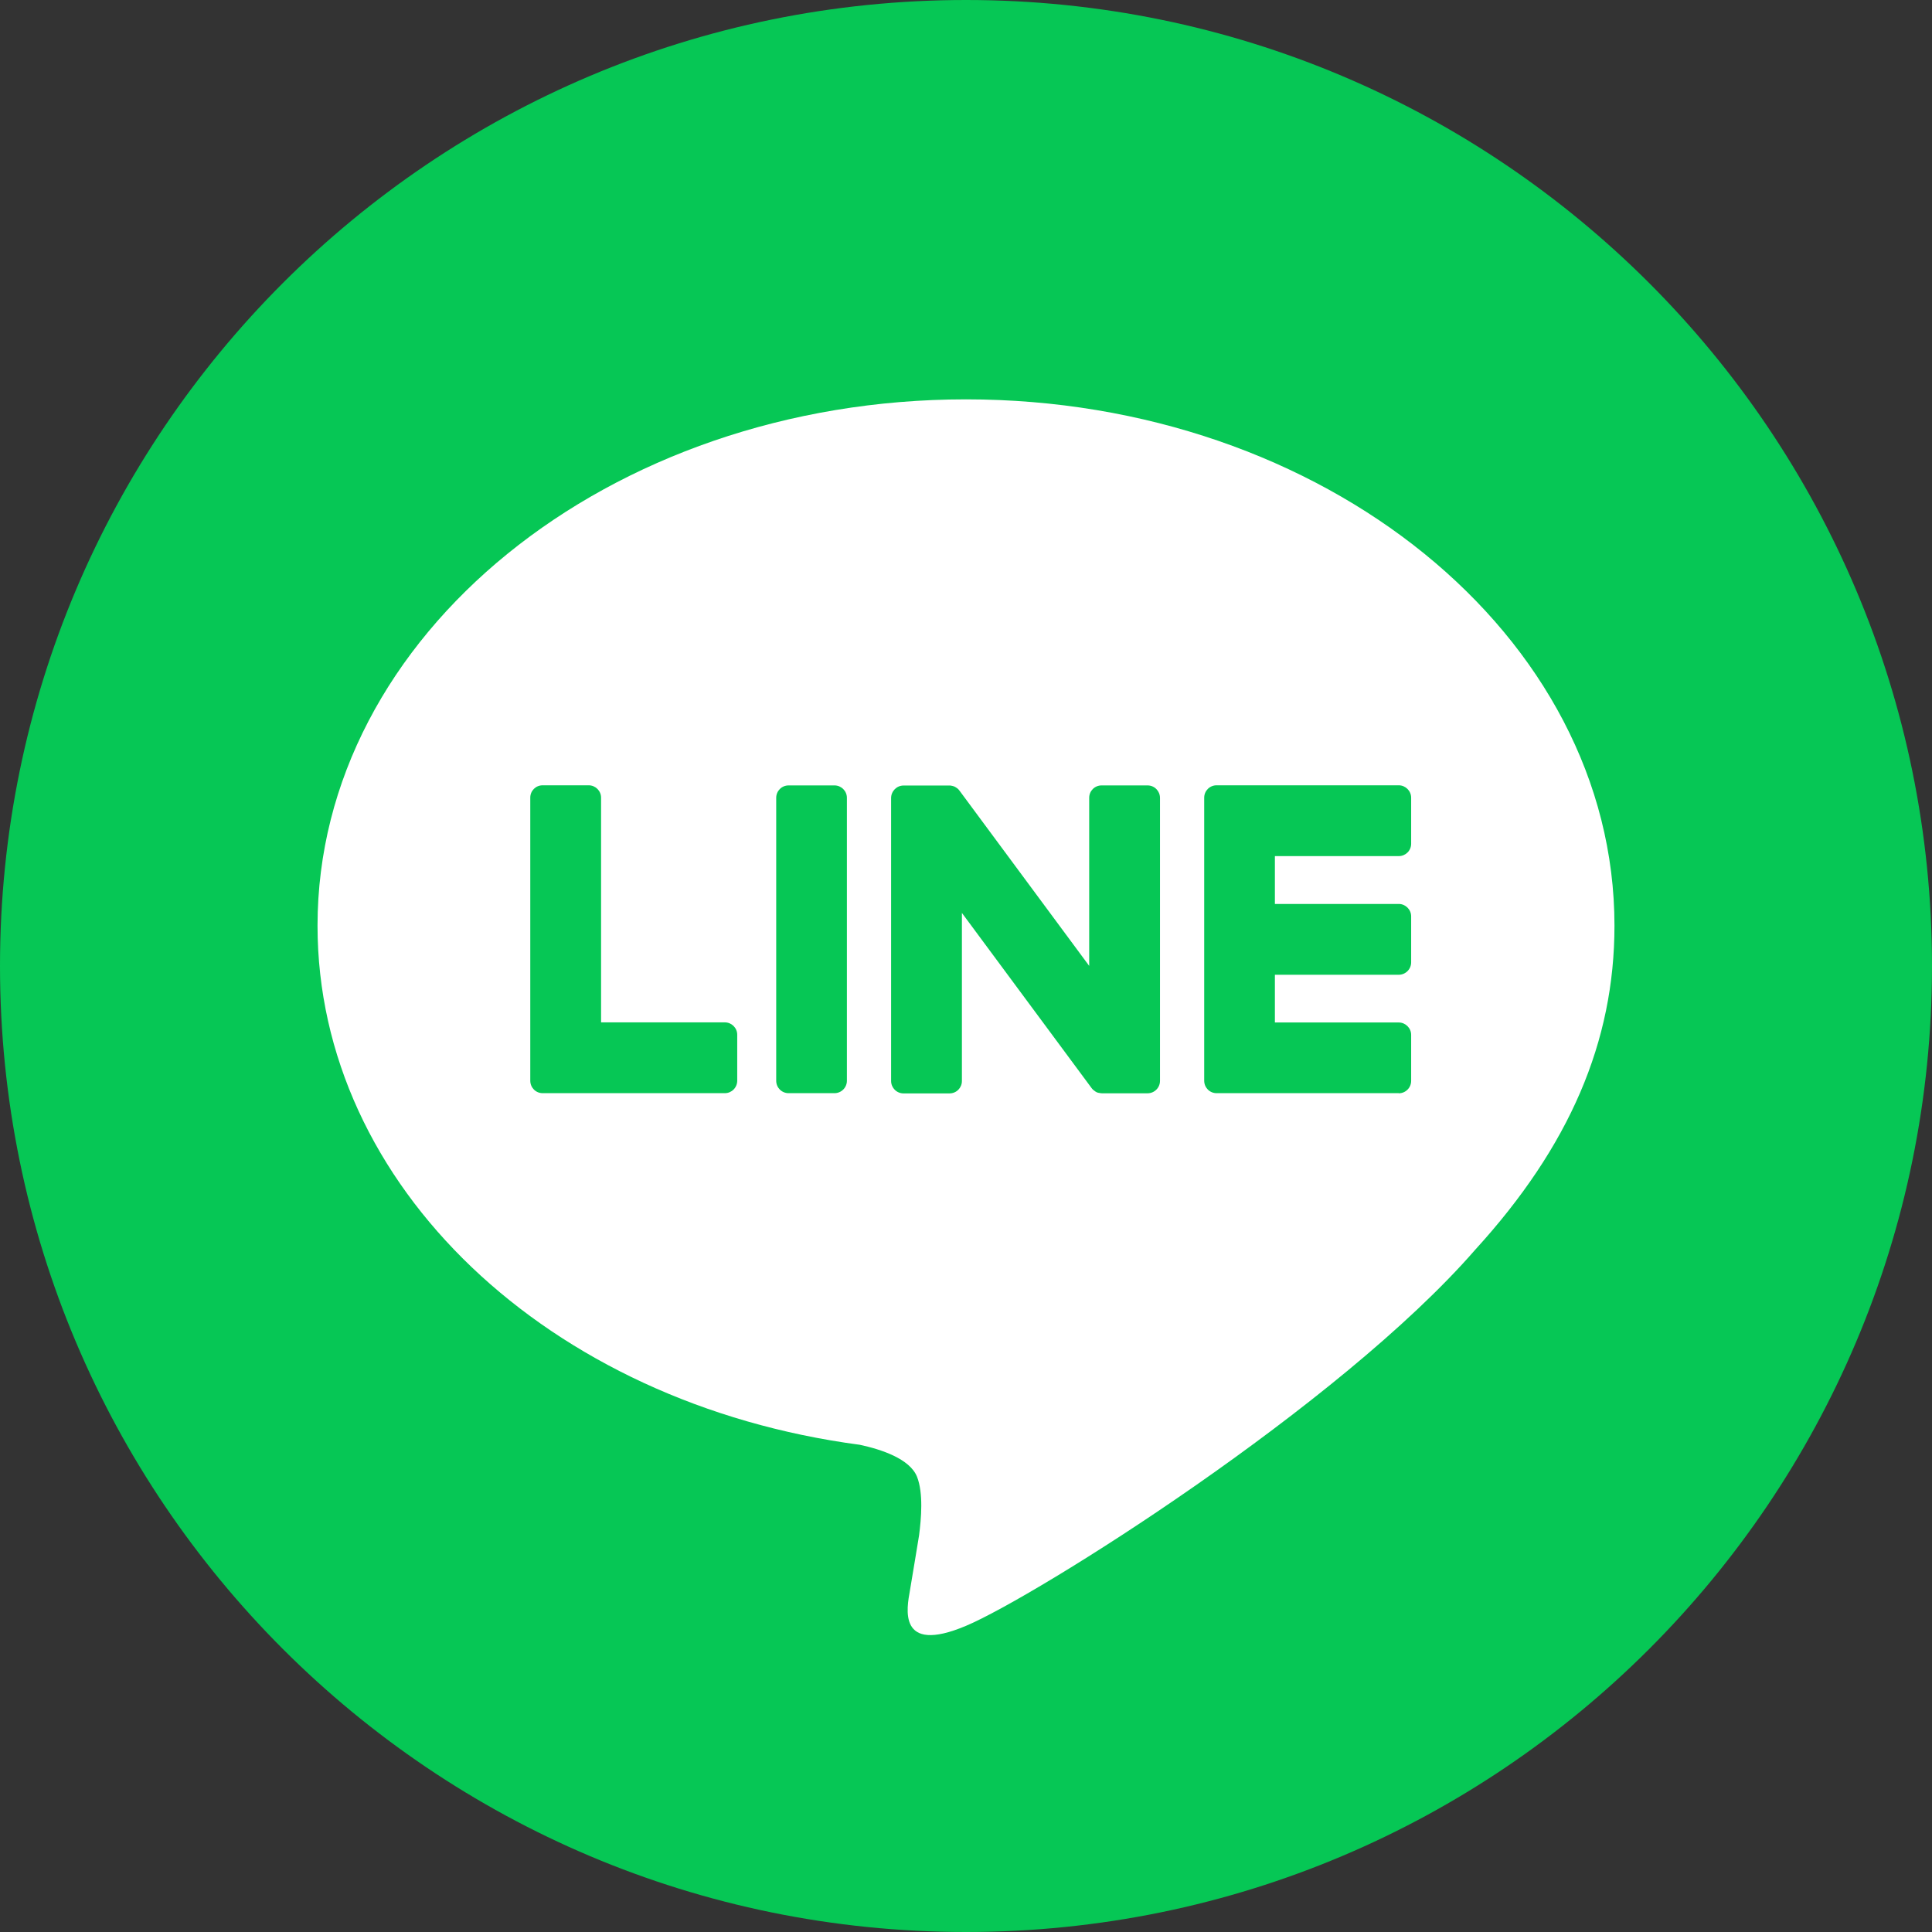
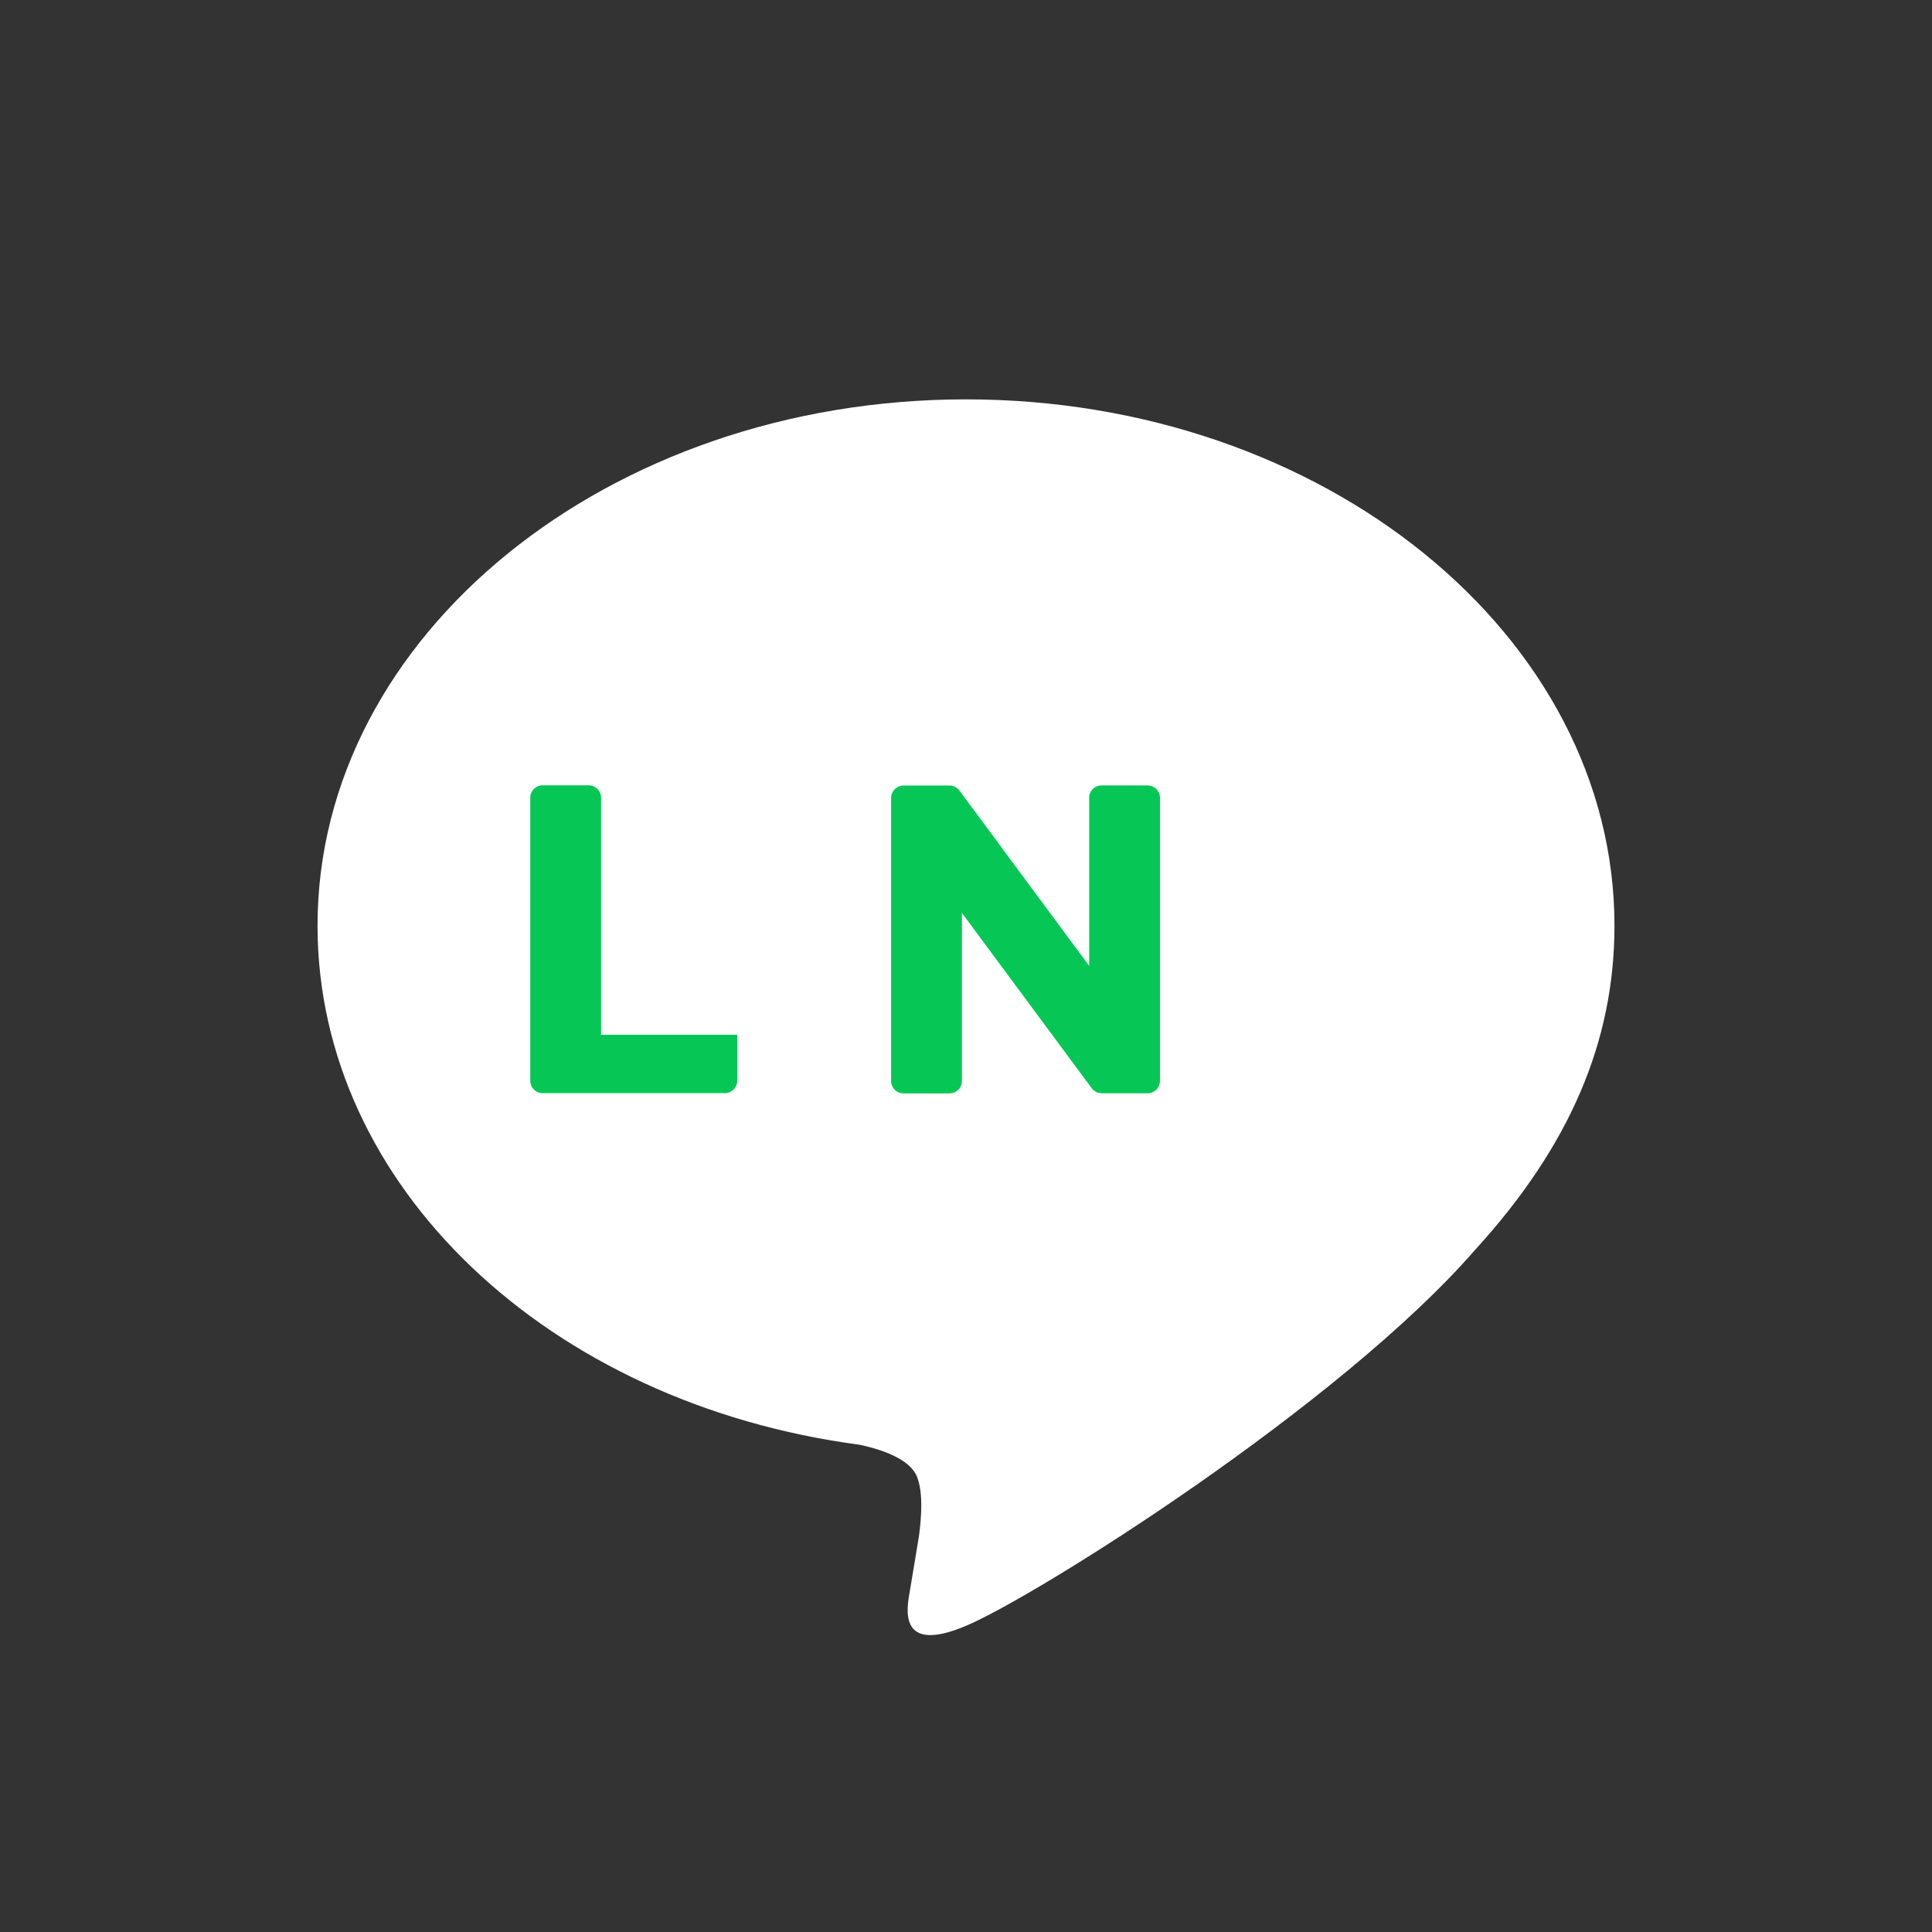
<svg xmlns="http://www.w3.org/2000/svg" width="17" height="17" viewBox="0 0 17 17" fill="none">
  <rect x="0" y="0" width="17" height="17" fill="#333333" stroke="none" />
  <g clip-path="url(#clip0_61_767)">
-     <path d="M8.5 17C13.195 17 17 13.195 17 8.5C17 3.806 13.195 0 8.5 0C3.806 0 0 3.806 0 8.5C0 13.195 3.806 17 8.5 17Z" fill="#06C755" />
    <path d="M14.206 8.145C14.206 5.591 11.646 3.514 8.5 3.514C5.353 3.514 2.794 5.591 2.794 8.145C2.794 10.434 4.824 12.35 7.566 12.713C7.752 12.753 8.005 12.835 8.069 12.994C8.126 13.139 8.106 13.364 8.087 13.51C8.087 13.51 8.021 13.913 8.006 13.999C7.981 14.143 7.892 14.563 8.5 14.306C9.109 14.05 11.786 12.371 12.983 10.994C13.81 10.087 14.206 9.167 14.206 8.145H14.206Z" fill="white" />
-     <path d="M12.308 9.619H10.705C10.644 9.619 10.596 9.57 10.596 9.509V9.508V7.022V7.019C10.596 6.959 10.644 6.91 10.705 6.91H12.308C12.367 6.91 12.417 6.959 12.417 7.019V7.424C12.417 7.485 12.368 7.533 12.308 7.533H11.218V7.954H12.308C12.367 7.954 12.417 8.003 12.417 8.063V8.468C12.417 8.528 12.368 8.577 12.308 8.577H11.218V8.997H12.308C12.367 8.997 12.417 9.046 12.417 9.106V9.511C12.417 9.571 12.368 9.62 12.308 9.62V9.619Z" fill="#06C755" />
-     <path d="M6.378 9.619C6.438 9.619 6.487 9.57 6.487 9.509V9.105C6.487 9.045 6.438 8.996 6.378 8.996H5.289V7.019C5.289 6.959 5.24 6.91 5.18 6.91H4.775C4.714 6.91 4.666 6.958 4.666 7.019V9.507V9.509C4.666 9.57 4.714 9.619 4.775 9.619H6.378H6.378Z" fill="#06C755" />
-     <path d="M7.343 6.911H6.939C6.878 6.911 6.83 6.96 6.83 7.02V9.51C6.83 9.57 6.878 9.619 6.939 9.619H7.343C7.403 9.619 7.452 9.57 7.452 9.51V7.02C7.452 6.96 7.403 6.911 7.343 6.911Z" fill="#06C755" />
+     <path d="M6.378 9.619C6.438 9.619 6.487 9.57 6.487 9.509V9.105H5.289V7.019C5.289 6.959 5.24 6.91 5.18 6.91H4.775C4.714 6.91 4.666 6.958 4.666 7.019V9.507V9.509C4.666 9.57 4.714 9.619 4.775 9.619H6.378H6.378Z" fill="#06C755" />
    <path d="M10.098 6.911H9.693C9.632 6.911 9.584 6.96 9.584 7.02V8.499L8.445 6.96C8.442 6.956 8.439 6.953 8.436 6.949C8.436 6.949 8.436 6.949 8.436 6.948C8.433 6.946 8.431 6.944 8.429 6.941C8.429 6.941 8.428 6.94 8.427 6.94C8.425 6.938 8.423 6.937 8.421 6.935C8.42 6.934 8.419 6.933 8.418 6.933C8.416 6.931 8.414 6.93 8.412 6.929C8.411 6.929 8.41 6.927 8.409 6.927C8.407 6.926 8.405 6.925 8.403 6.924C8.402 6.923 8.401 6.923 8.4 6.922C8.398 6.921 8.395 6.92 8.393 6.919C8.392 6.919 8.391 6.918 8.39 6.918C8.387 6.918 8.385 6.917 8.383 6.916C8.382 6.916 8.38 6.916 8.379 6.915C8.377 6.915 8.375 6.914 8.373 6.914C8.371 6.914 8.37 6.914 8.368 6.913C8.366 6.913 8.364 6.912 8.362 6.912C8.36 6.912 8.359 6.912 8.356 6.912C8.355 6.912 8.354 6.912 8.353 6.912H7.95C7.891 6.912 7.841 6.961 7.841 7.022V9.512C7.841 9.572 7.89 9.621 7.95 9.621H8.355C8.416 9.621 8.464 9.572 8.464 9.512V8.033L9.605 9.574C9.613 9.585 9.623 9.594 9.634 9.601C9.634 9.601 9.635 9.602 9.635 9.602C9.637 9.604 9.639 9.605 9.642 9.606C9.643 9.607 9.644 9.607 9.645 9.608C9.646 9.609 9.649 9.61 9.65 9.611C9.652 9.612 9.654 9.612 9.655 9.613C9.657 9.613 9.658 9.614 9.659 9.614C9.661 9.615 9.664 9.615 9.666 9.616C9.666 9.616 9.667 9.616 9.668 9.616C9.677 9.618 9.686 9.62 9.696 9.62H10.098C10.158 9.62 10.207 9.571 10.207 9.511V7.021C10.207 6.961 10.159 6.911 10.098 6.911L10.098 6.911Z" fill="#06C755" />
  </g>
  <defs>
    <clipPath id="clip0_61_767">
      <rect width="17" height="17" fill="white" />
    </clipPath>
  </defs>
</svg>